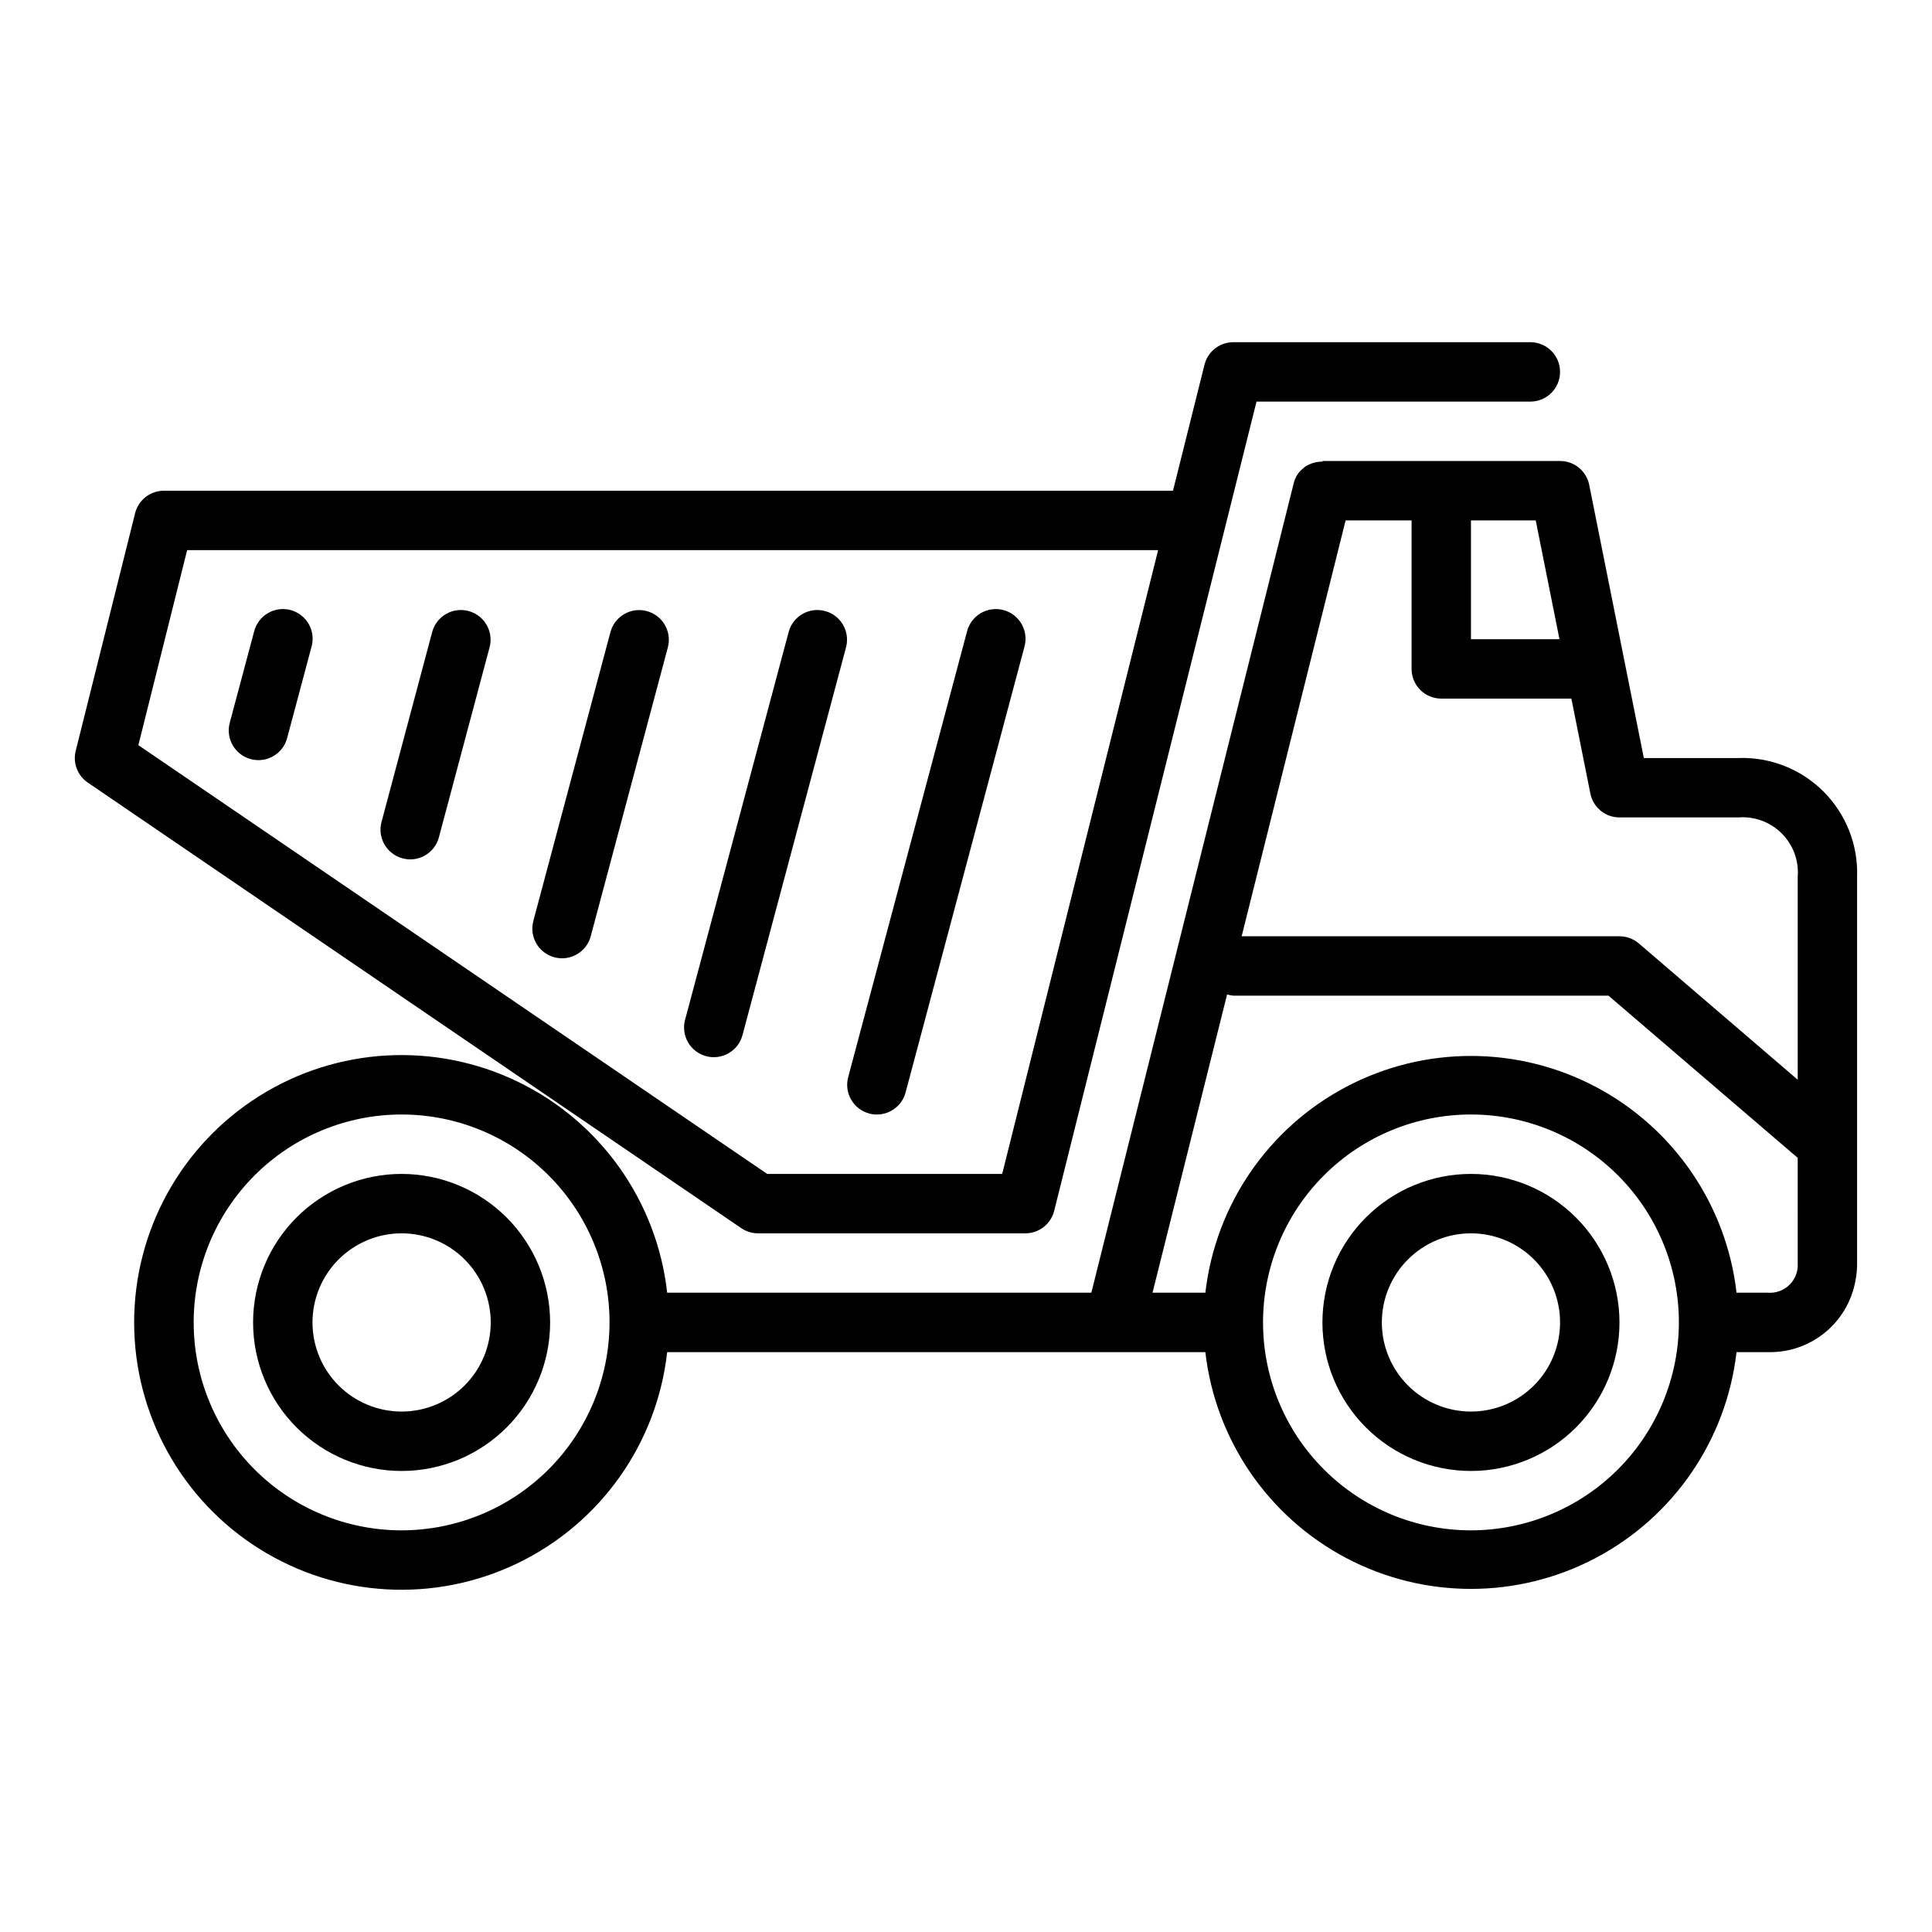
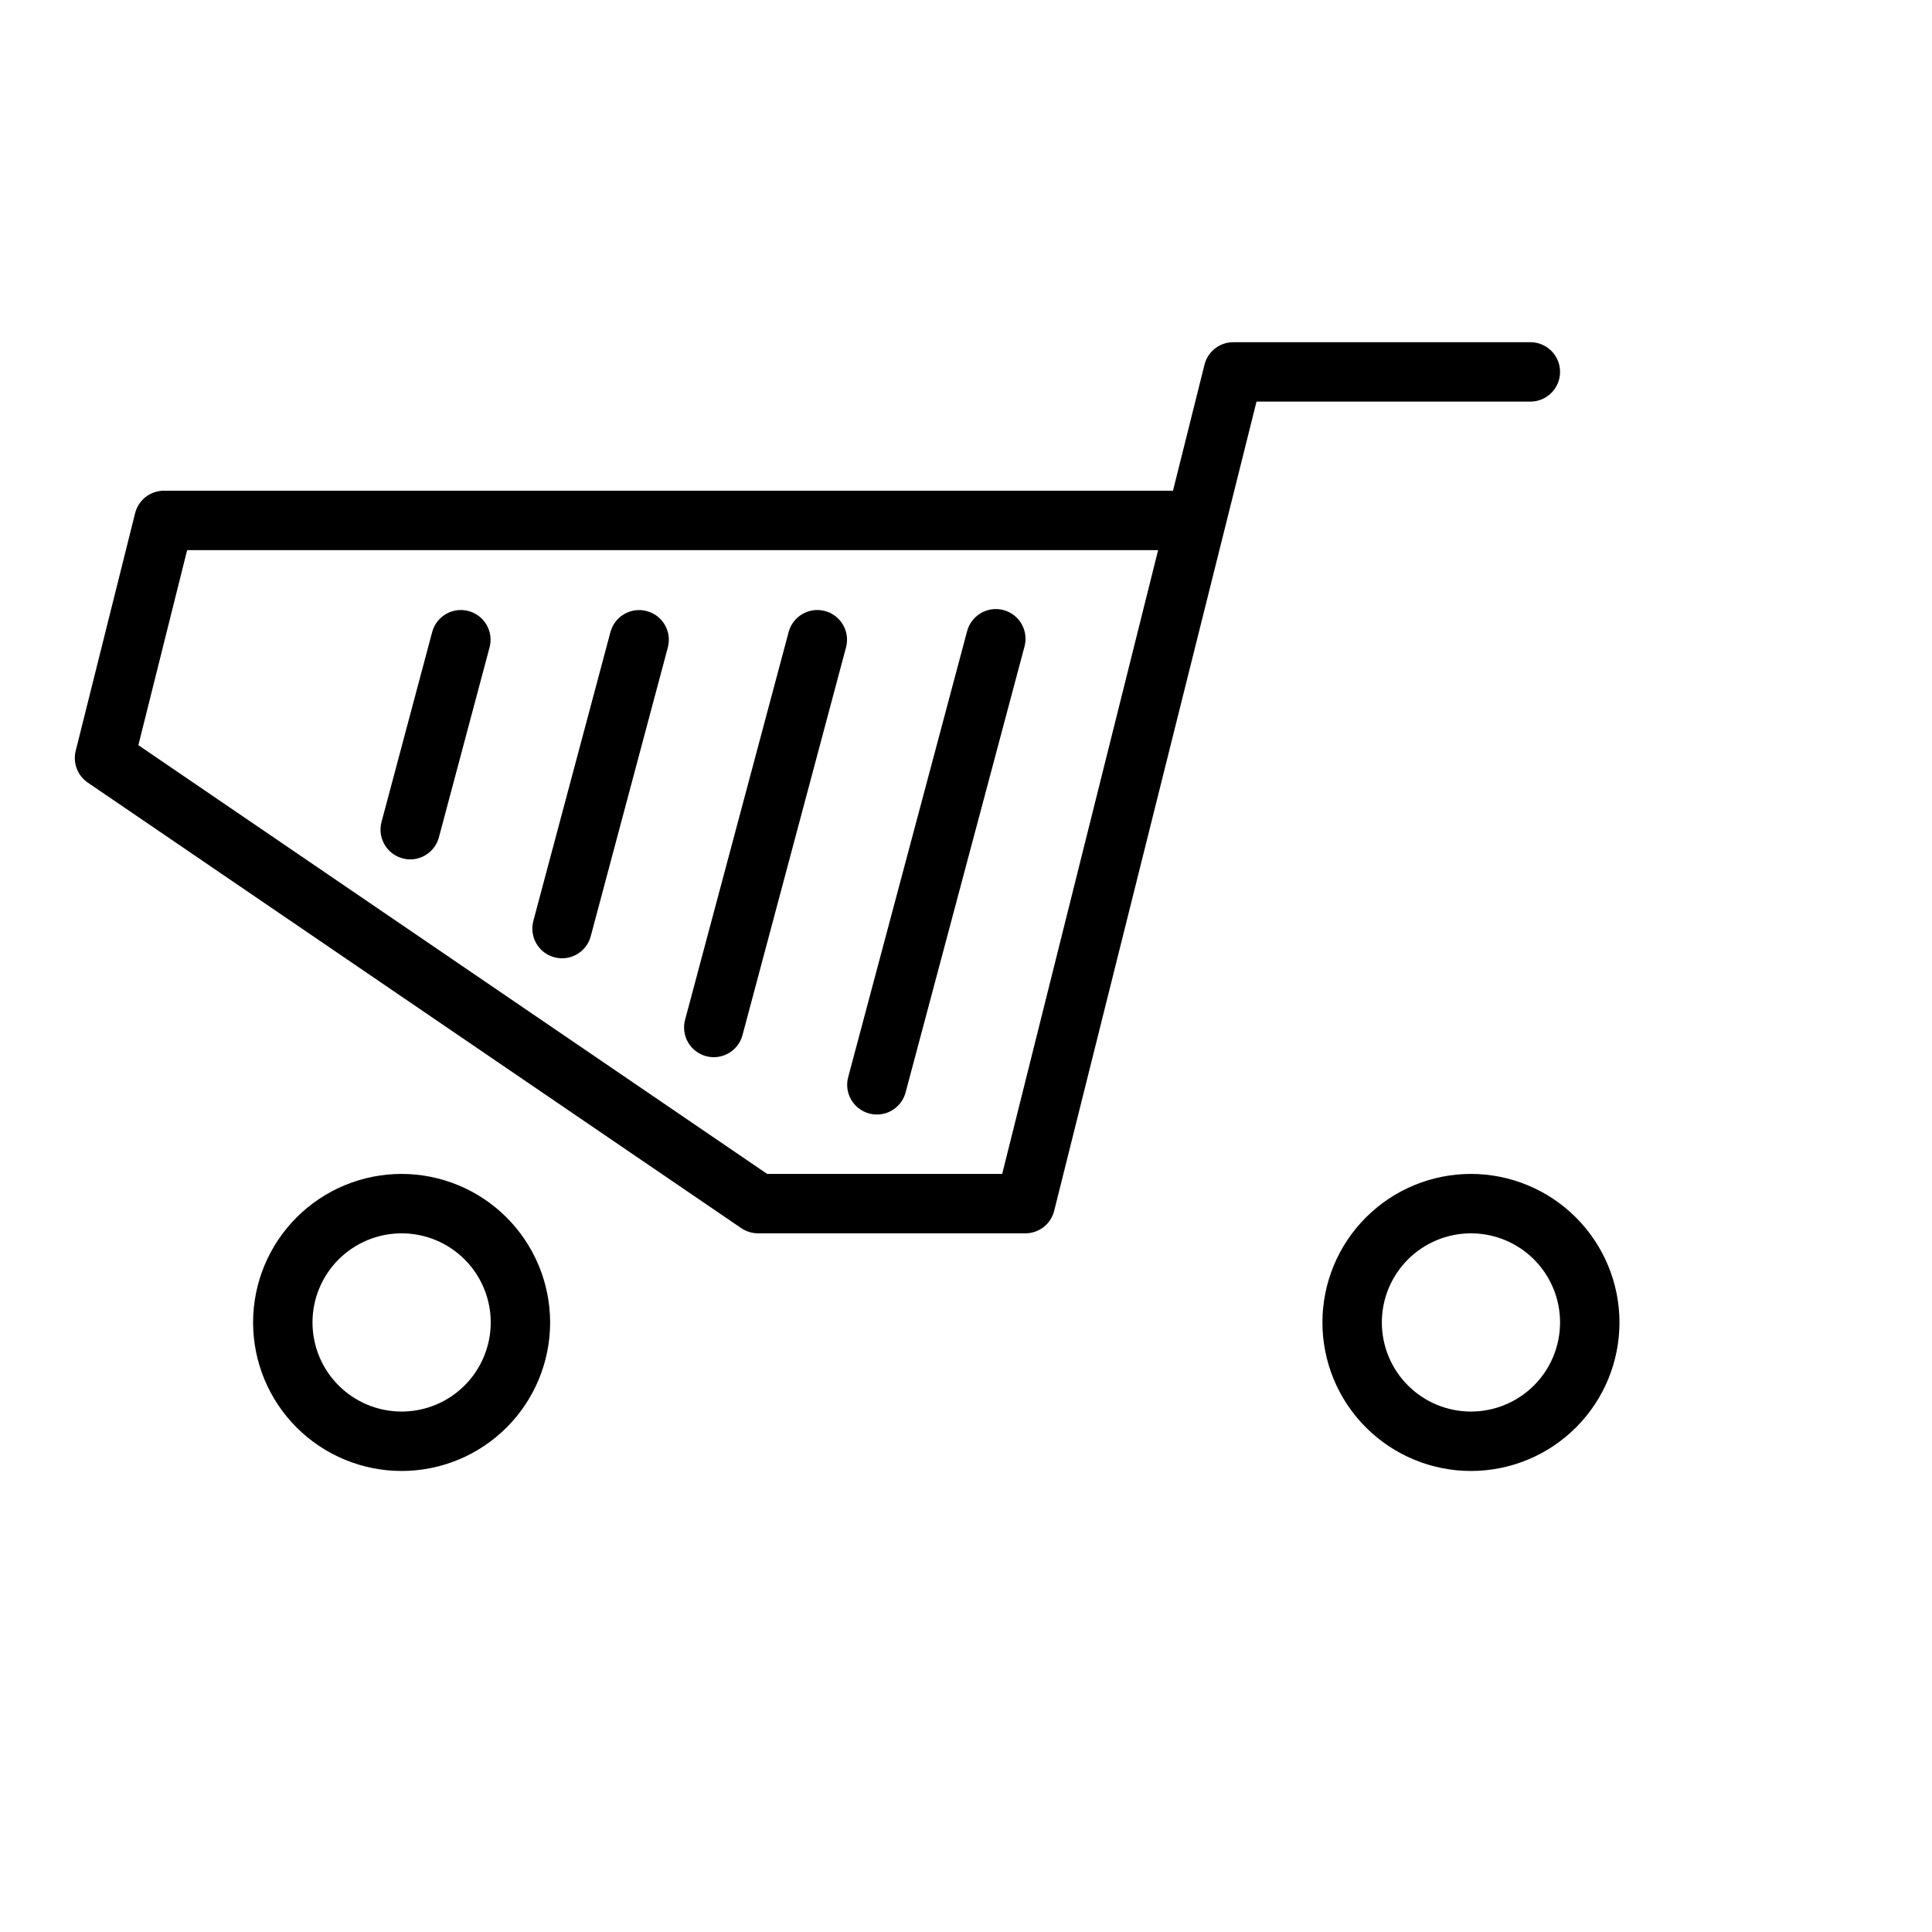
<svg xmlns="http://www.w3.org/2000/svg" fill="#000000" width="800px" height="800px" version="1.1" viewBox="144 144 512 512">
  <g>
-     <path d="m250.43 455.1c-10.438 0-20.449 4.148-27.832 11.531-7.379 7.379-11.527 17.391-11.527 27.828 0 10.441 4.148 20.453 11.527 27.832 7.383 7.383 17.395 11.531 27.832 11.531s20.449-4.148 27.832-11.531c7.383-7.379 11.527-17.391 11.527-27.832-0.012-10.434-4.164-20.438-11.539-27.816-7.379-7.379-17.387-11.531-27.82-11.543zm0 62.977c-6.262 0-12.27-2.488-16.699-6.918-4.43-4.426-6.918-10.434-6.918-16.699 0-6.262 2.488-12.27 6.918-16.695 4.43-4.43 10.438-6.918 16.699-6.918 6.266 0 12.27 2.488 16.699 6.918 4.43 4.426 6.918 10.434 6.918 16.695 0 6.266-2.488 12.273-6.918 16.699-4.43 4.43-10.434 6.918-16.699 6.918z" />
+     <path d="m250.43 455.1c-10.438 0-20.449 4.148-27.832 11.531-7.379 7.379-11.527 17.391-11.527 27.828 0 10.441 4.148 20.453 11.527 27.832 7.383 7.383 17.395 11.531 27.832 11.531s20.449-4.148 27.832-11.531c7.383-7.379 11.527-17.391 11.527-27.832-0.012-10.434-4.164-20.438-11.539-27.816-7.379-7.379-17.387-11.531-27.82-11.543m0 62.977c-6.262 0-12.27-2.488-16.699-6.918-4.43-4.426-6.918-10.434-6.918-16.699 0-6.262 2.488-12.27 6.918-16.695 4.43-4.43 10.438-6.918 16.699-6.918 6.266 0 12.27 2.488 16.699 6.918 4.43 4.426 6.918 10.434 6.918 16.695 0 6.266-2.488 12.273-6.918 16.699-4.43 4.43-10.434 6.918-16.699 6.918z" />
    <path d="m533.82 455.1c-10.441 0-20.453 4.148-27.832 11.531-7.383 7.379-11.531 17.391-11.531 27.828 0 10.441 4.148 20.453 11.531 27.832 7.379 7.383 17.391 11.531 27.832 11.531 10.438 0 20.449-4.148 27.832-11.531 7.379-7.379 11.527-17.391 11.527-27.832-0.012-10.434-4.164-20.438-11.543-27.816-7.379-7.379-17.383-11.531-27.816-11.543zm0 62.977c-6.266 0-12.273-2.488-16.699-6.918-4.43-4.426-6.918-10.434-6.918-16.699 0-6.262 2.488-12.27 6.918-16.695 4.426-4.43 10.434-6.918 16.699-6.918 6.262 0 12.27 2.488 16.699 6.918 4.426 4.426 6.914 10.434 6.914 16.695 0 6.266-2.488 12.273-6.914 16.699-4.43 4.43-10.438 6.918-16.699 6.918z" />
    <path d="m344.89 470.85h70.848c3.609-0.004 6.75-2.461 7.629-5.961l53.625-214.46h72.57c4.348 0 7.871-3.523 7.871-7.871s-3.523-7.871-7.871-7.871h-78.719c-3.613 0-6.758 2.457-7.637 5.957l-8.352 33.402h-267.41c-3.609 0-6.758 2.457-7.637 5.957l-15.742 62.977c-0.801 3.199 0.477 6.559 3.203 8.418l173.18 118.08v-0.004c1.309 0.891 2.852 1.367 4.434 1.371zm64.699-15.742h-62.27l-166.65-113.63 12.926-51.688h257.32z" />
    <path d="m374.35 439.09c0.664 0.176 1.344 0.266 2.031 0.27 3.566 0 6.684-2.398 7.606-5.84l31.488-118.08c0.578-2.031 0.316-4.207-0.727-6.043-1.039-1.836-2.773-3.176-4.812-3.723-2.039-0.543-4.215-0.246-6.031 0.824-1.816 1.074-3.129 2.832-3.641 4.879l-31.488 118.08c-1.121 4.199 1.375 8.512 5.574 9.633z" />
    <path d="m331.13 423.9c4.199 1.121 8.516-1.375 9.637-5.574l27.473-102.89c1.039-4.168-1.457-8.402-5.606-9.508-4.152-1.109-8.426 1.312-9.602 5.445l-27.48 102.89c-0.539 2.019-0.254 4.168 0.793 5.977 1.047 1.805 2.769 3.121 4.785 3.66z" />
    <path d="m290.91 397.69c0.664 0.172 1.348 0.262 2.031 0.27 3.562 0 6.684-2.394 7.606-5.836l20.469-76.672c1.039-4.168-1.457-8.402-5.609-9.508-4.148-1.109-8.422 1.312-9.602 5.445l-20.469 76.672 0.004 0.004c-1.117 4.195 1.375 8.504 5.57 9.625z" />
    <path d="m250.68 371.47c0.664 0.18 1.348 0.273 2.039 0.277 3.562-0.004 6.68-2.406 7.594-5.848l13.461-50.461c1.039-4.168-1.457-8.402-5.606-9.508-4.152-1.109-8.426 1.312-9.602 5.445l-13.461 50.461c-1.121 4.199 1.375 8.512 5.574 9.633z" />
-     <path d="m210.46 345.18c4.199 1.117 8.512-1.375 9.633-5.574l6.453-24.168h0.004c0.578-2.031 0.316-4.207-0.723-6.043-1.043-1.836-2.777-3.176-4.816-3.723-2.039-0.543-4.211-0.246-6.031 0.824-1.816 1.074-3.129 2.832-3.641 4.879l-6.453 24.168c-1.121 4.199 1.375 8.512 5.574 9.637z" />
-     <path d="m604.67 344.89h-25.035l-14.484-72.422c-0.746-3.668-3.973-6.301-7.715-6.297h-62.977v0.156c-1.617-0.004-3.203 0.461-4.562 1.336-0.414 0.32-0.809 0.66-1.184 1.023-0.941 0.957-1.598 2.156-1.887 3.465l-53.609 214.43h-112.41c-2.707-24.223-17.676-45.352-39.633-55.941-21.953-10.59-47.809-9.148-68.453 3.816-20.641 12.961-33.172 35.625-33.172 59.996 0 24.375 12.531 47.039 33.172 60 20.645 12.965 46.5 14.406 68.453 3.816 21.957-10.59 36.926-31.719 39.633-55.941h142.62c2.676 23.234 16.645 43.652 37.328 54.562 20.688 10.914 45.426 10.914 66.113 0 20.688-10.91 34.652-31.328 37.328-54.562h8.336c5.453 0.133 10.777-1.68 15.016-5.113 4.242-3.434 7.121-8.262 8.129-13.625 0.078-0.473 0.156-0.867 0.234-1.34 0.078-0.473 0.078-0.945 0.156-1.418l0.004 0.004c0.062-0.707 0.09-1.414 0.078-2.125v-102.34c0.297-8.438-2.926-16.621-8.895-22.594-5.973-5.973-14.156-9.191-22.594-8.895zm-354.24 204.67c-14.613 0-28.629-5.805-38.965-16.141-10.332-10.332-16.141-24.348-16.141-38.965 0-14.613 5.809-28.629 16.141-38.961 10.336-10.336 24.352-16.141 38.965-16.141 14.613 0 28.633 5.805 38.965 16.141 10.336 10.332 16.141 24.348 16.141 38.961-0.02 14.609-5.828 28.617-16.16 38.949-10.328 10.328-24.336 16.141-38.945 16.156zm300.55-267.65 6.297 31.488h-23.457v-31.488zm-17.16 267.65c-14.617 0-28.633-5.805-38.965-16.141-10.336-10.332-16.141-24.348-16.141-38.965 0-14.613 5.805-28.629 16.141-38.961 10.332-10.336 24.348-16.141 38.965-16.141 14.613 0 28.629 5.805 38.965 16.141 10.332 10.332 16.137 24.348 16.137 38.961-0.016 14.609-5.828 28.617-16.156 38.949-10.332 10.328-24.336 16.141-38.945 16.156zm86.594-70.848h-0.004c0.156 2.133-0.625 4.223-2.137 5.734-1.512 1.512-3.602 2.293-5.734 2.137h-8.336c-2.676-23.234-16.641-43.652-37.328-54.562-20.688-10.914-45.426-10.914-66.113 0-20.684 10.91-34.652 31.328-37.328 54.562h-14.004l19.68-78.719 0.078-0.316h0.004c0.543 0.145 1.094 0.25 1.652 0.316h99.422l50.145 42.98zm0-48.57-42.117-36.133c-1.434-1.207-3.242-1.875-5.117-1.891h-100.13l27.551-110.21h17.477v39.359c0 2.09 0.832 4.09 2.305 5.566 1.477 1.477 3.481 2.305 5.566 2.305h34.48l5.039 25.191c0.746 3.668 3.973 6.301 7.715 6.297h31.488c4.269-0.336 8.473 1.215 11.504 4.242 3.027 3.027 4.578 7.234 4.238 11.504z" />
  </g>
</svg>